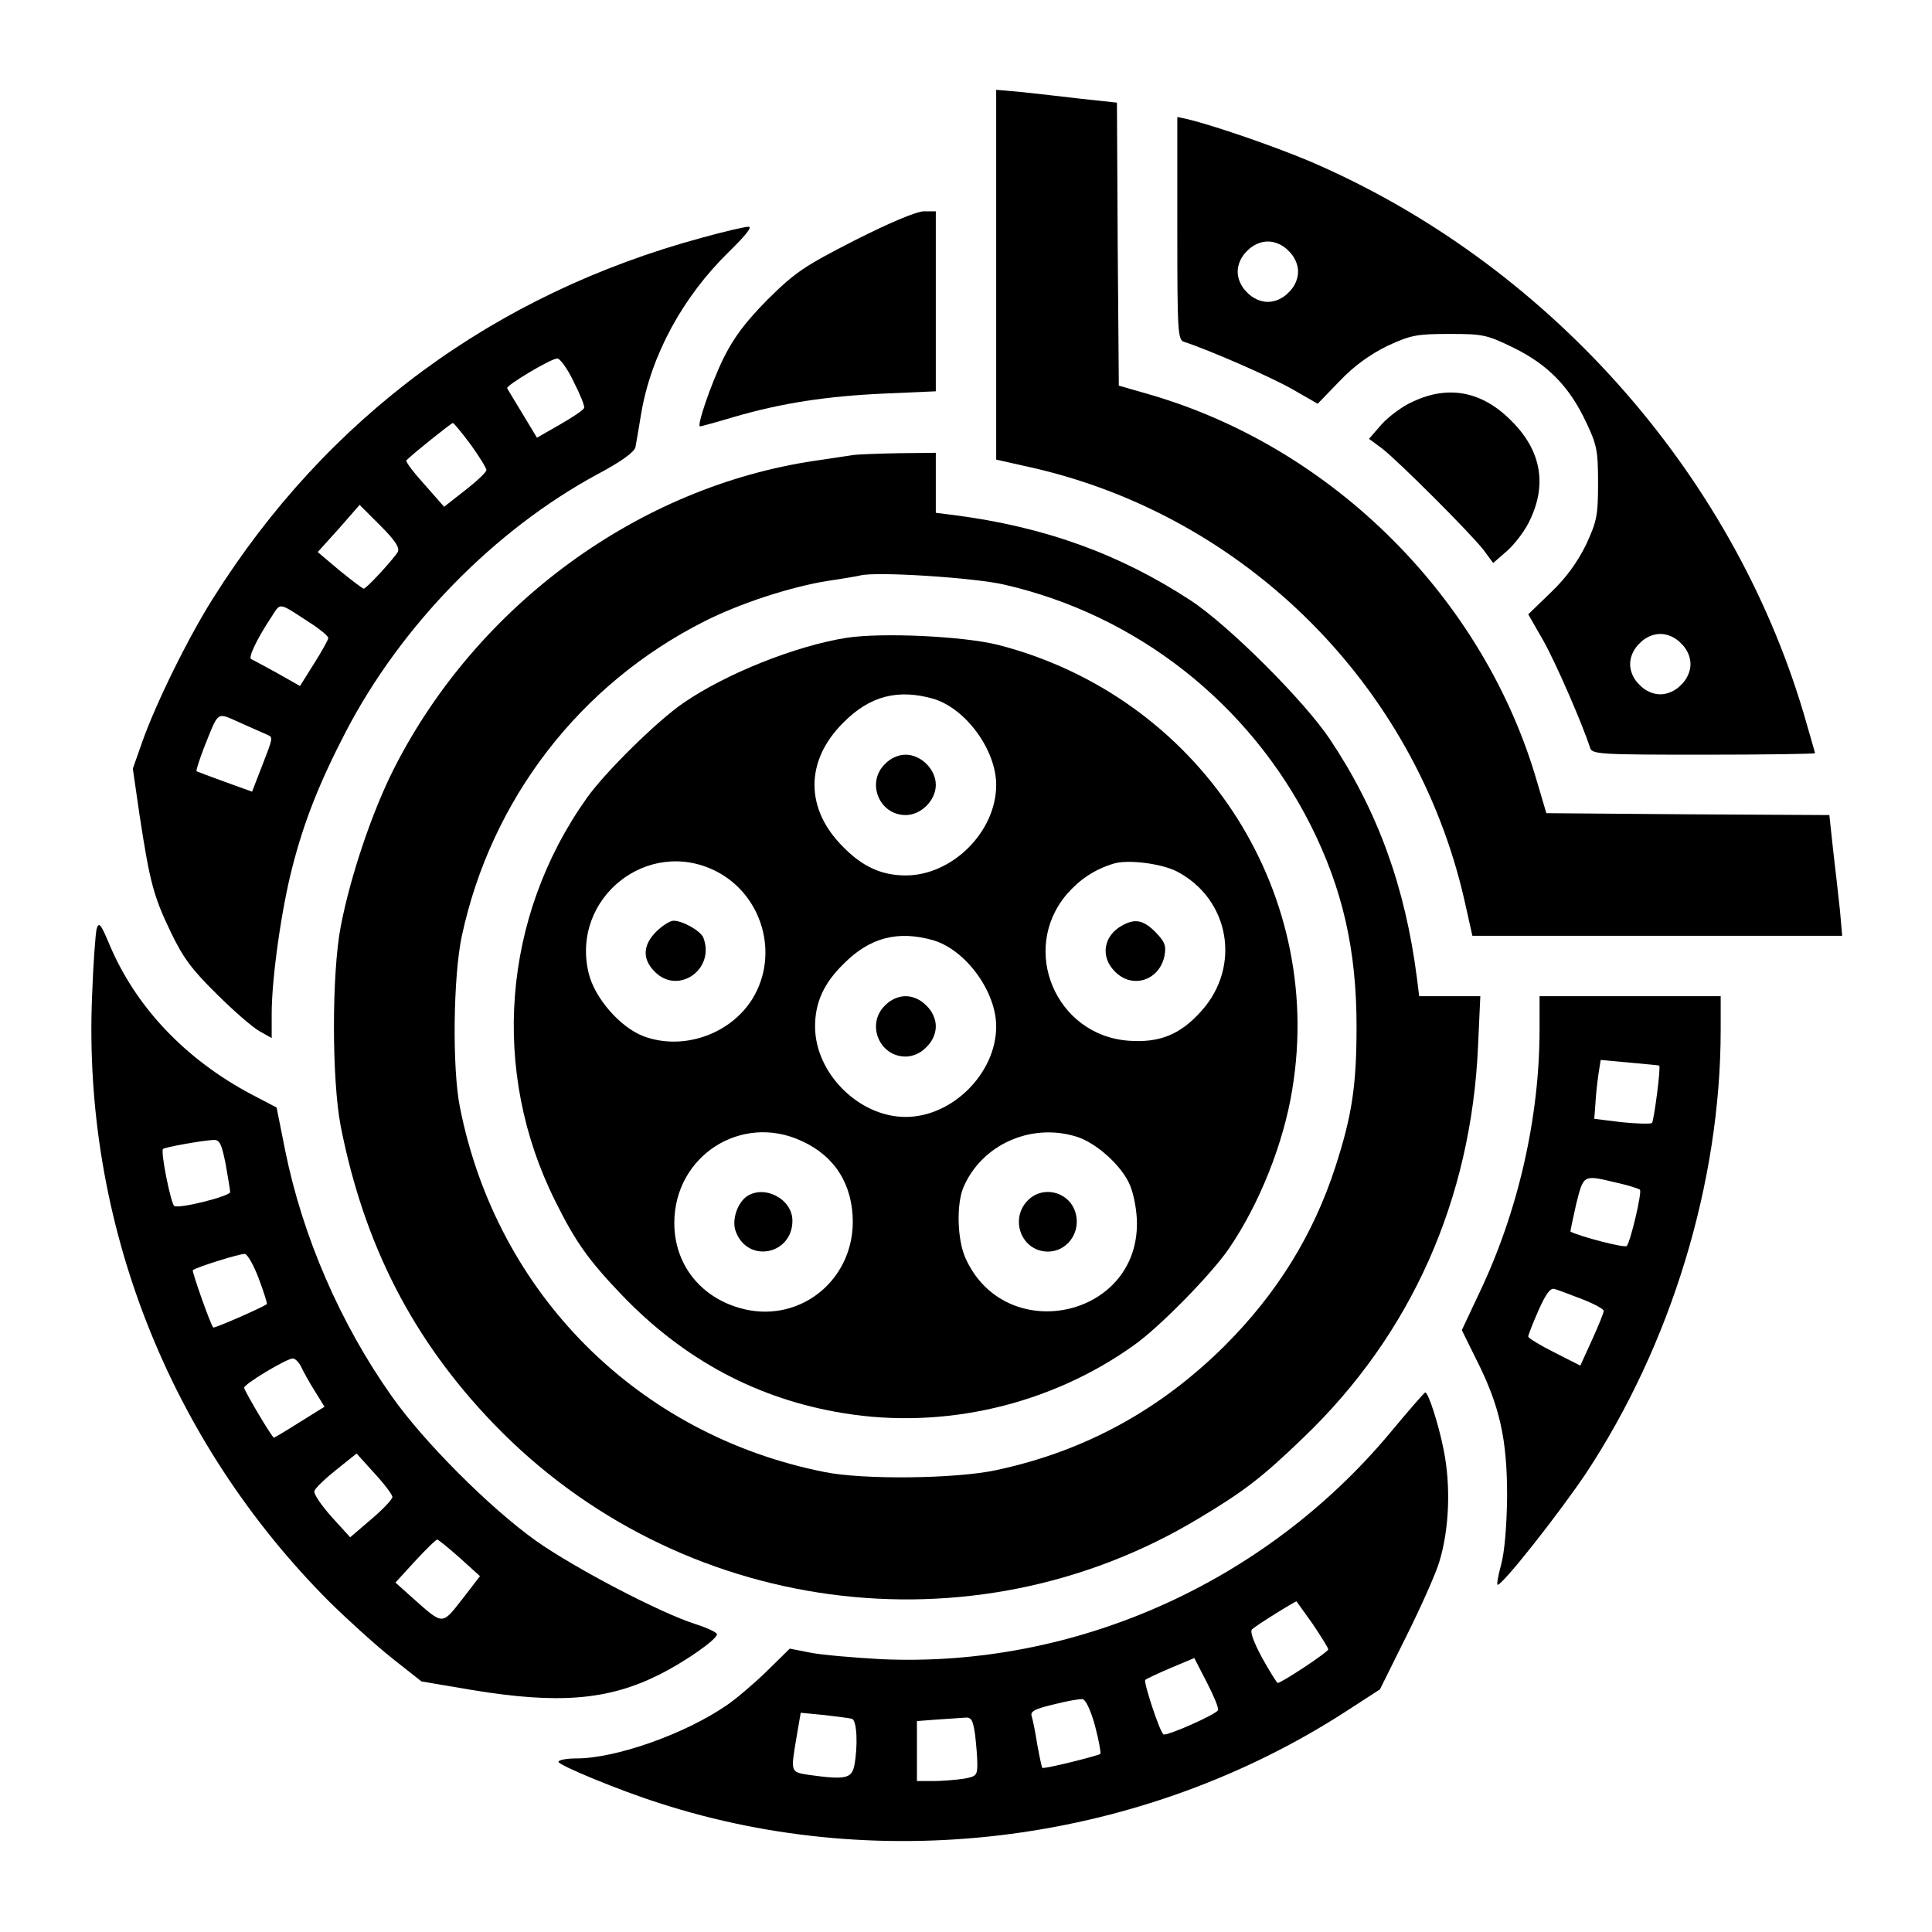
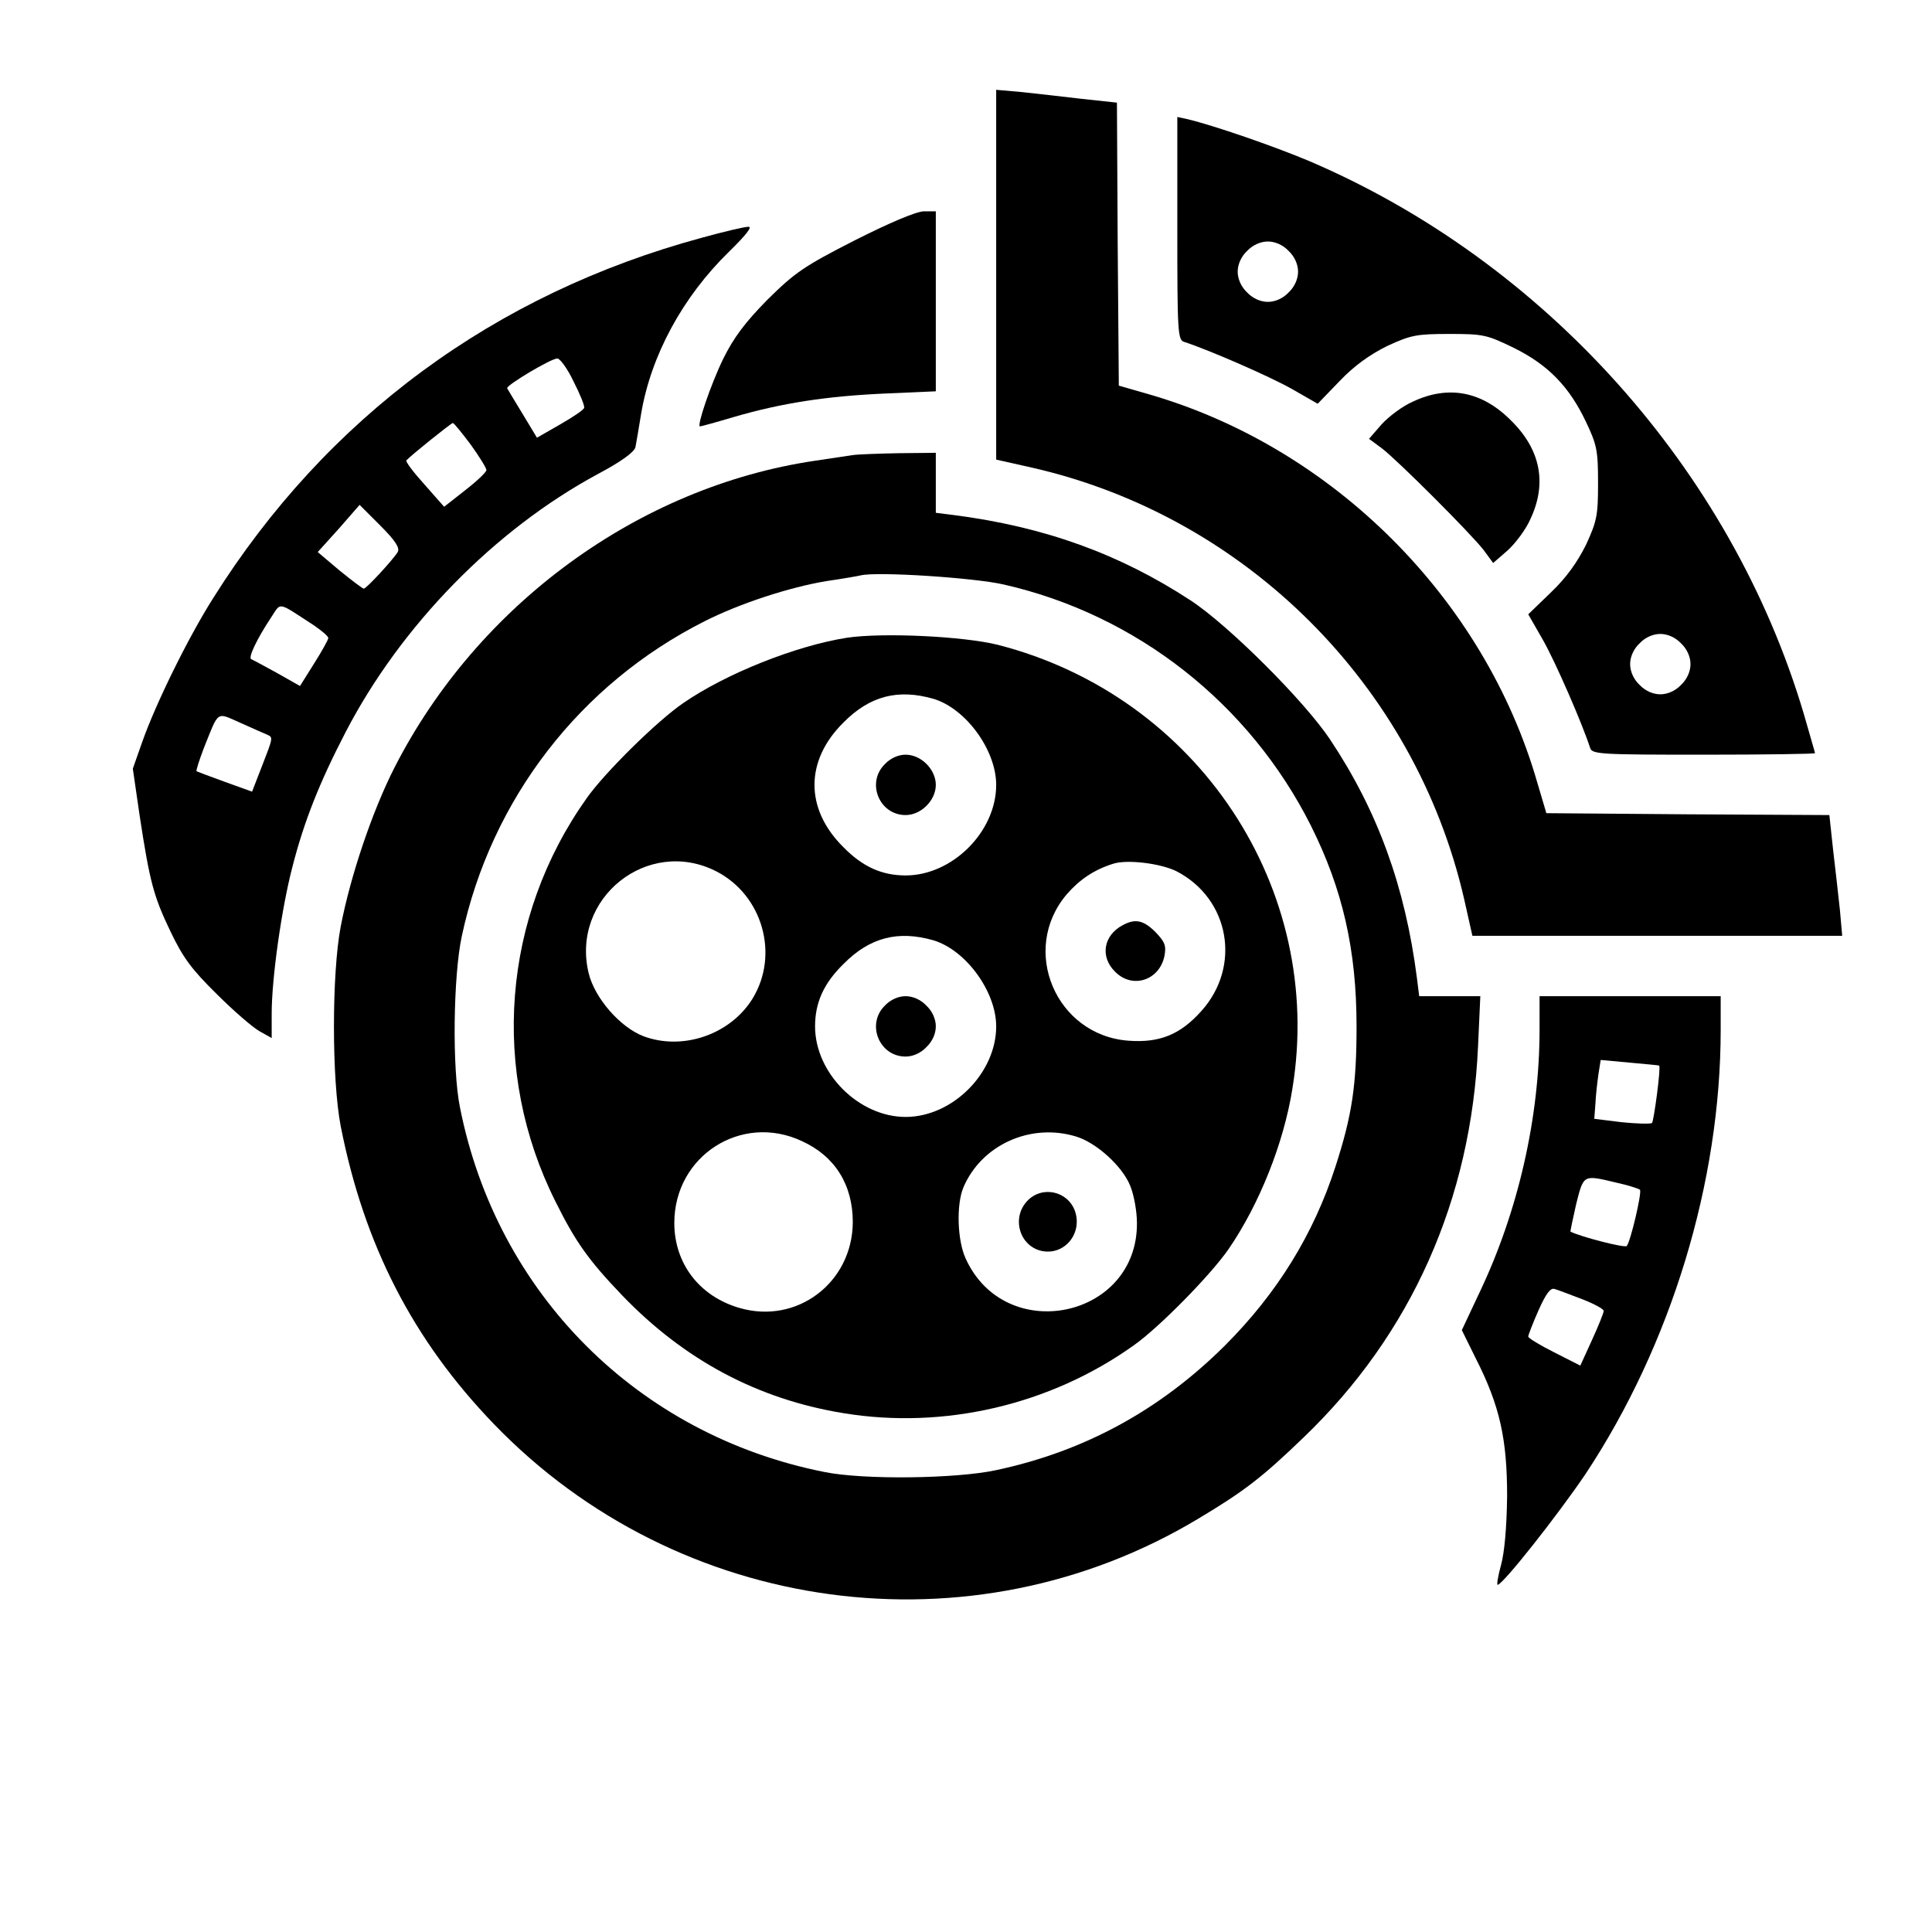
<svg xmlns="http://www.w3.org/2000/svg" version="1.0" width="512pt" height="512pt" viewBox="0 0 512 512" preserveAspectRatio="xMidYMid meet">
  <g transform="translate(0,512) scale(0.1,-0.1)" fill="#000000" stroke="none">
    <path d="M2640 4392 l0 -490 98 -22 c565 -130 1012 -577 1142 -1142 l22 -98 490 0 490 0 -6 68 c-4 37 -12 109 -18 159 l-10 93 -375 2 -375 3 -24 81 c-140 487 -541 888 -1029 1029 l-80 23 -3 375 -2 375 -93 10 c-50 6 -122 14 -159 18 l-68 6 0 -490z" />
    <path d="M3120 4515 c0 -273 1 -296 18 -301 65 -21 228 -92 286 -125 l68 -39 58 60 c39 41 80 70 126 93 63 29 78 32 165 32 90 0 99 -2 171 -37 91 -45 147 -103 191 -196 29 -61 32 -76 32 -162 0 -86 -3 -101 -32 -164 -23 -46 -52 -87 -93 -126 l-60 -58 39 -68 c33 -58 104 -221 125 -286 5 -17 28 -18 301 -18 162 0 295 2 295 4 0 2 -14 49 -30 105 -192 646 -686 1197 -1310 1464 -95 40 -252 94 -322 111 l-28 6 0 -295z m295 -60 c16 -15 25 -36 25 -55 0 -19 -9 -40 -25 -55 -15 -16 -36 -25 -55 -25 -19 0 -40 9 -55 25 -16 15 -25 36 -25 55 0 19 9 40 25 55 15 16 36 25 55 25 19 0 40 -9 55 -25z m1040 -1040 c16 -15 25 -36 25 -55 0 -19 -9 -40 -25 -55 -15 -16 -36 -25 -55 -25 -19 0 -40 9 -55 25 -16 15 -25 36 -25 55 0 19 9 40 25 55 15 16 36 25 55 25 19 0 40 -9 55 -25z" />
    <path d="M2265 4483 c-135 -69 -158 -85 -231 -157 -60 -61 -89 -100 -117 -156 -34 -70 -71 -180 -62 -180 3 0 43 11 90 25 127 37 245 55 398 62 l137 6 0 239 0 238 -32 0 c-21 -1 -90 -30 -183 -77z" />
    <path d="M1860 4490 c-550 -149 -994 -476 -1295 -955 -66 -104 -152 -279 -188 -381 l-25 -71 18 -124 c27 -177 37 -214 82 -308 33 -69 56 -100 122 -165 45 -45 96 -89 114 -99 l32 -18 0 65 c0 93 26 278 55 389 31 121 72 224 141 357 147 283 395 536 667 683 64 34 98 59 101 72 2 11 9 50 15 88 26 155 110 310 233 430 46 45 63 67 51 66 -10 0 -65 -13 -123 -29z m-340 -381 c17 -33 30 -65 28 -70 -2 -6 -31 -25 -64 -44 l-61 -35 -38 63 c-21 34 -39 65 -41 68 -4 7 116 79 133 79 7 0 27 -27 43 -61z m-272 -168 c23 -32 42 -63 41 -67 0 -5 -25 -29 -56 -53 l-56 -44 -52 59 c-29 32 -51 61 -48 64 14 15 119 99 123 99 3 0 24 -26 48 -58z m-194 -284 c-13 -21 -83 -97 -90 -97 -3 0 -32 22 -64 48 l-58 49 56 62 55 63 55 -55 c40 -40 52 -59 46 -70z m-221 -195 c20 -14 37 -28 37 -33 0 -4 -17 -35 -38 -68 l-37 -59 -60 34 c-33 18 -64 35 -69 37 -9 3 13 51 52 110 28 42 15 44 115 -21z m-125 -289 c16 -7 16 -7 -14 -84 l-26 -67 -72 26 c-39 14 -73 27 -75 28 -2 2 7 29 19 61 41 102 32 96 98 67 31 -14 63 -28 70 -31z" />
    <path d="M3745 4056 c-28 -12 -65 -40 -84 -61 l-33 -38 34 -25 c43 -33 237 -227 270 -270 l25 -34 38 33 c21 19 49 56 61 84 44 94 27 183 -51 260 -77 78 -166 95 -260 51z" />
    <path d="M2260 3914 c-14 -2 -59 -9 -100 -15 -468 -69 -895 -382 -1115 -814 -58 -114 -116 -285 -142 -420 -24 -125 -24 -406 0 -530 62 -314 191 -566 406 -789 489 -507 1265 -612 1866 -251 122 73 169 109 279 215 286 274 445 631 463 1038 l6 132 -81 0 -81 0 -6 48 c-31 242 -104 443 -230 632 -67 101 -269 303 -370 369 -188 123 -387 195 -627 226 l-48 6 0 80 0 79 -97 -1 c-54 -1 -109 -3 -123 -5z m400 -343 c352 -80 651 -315 814 -639 84 -168 121 -329 121 -532 0 -157 -12 -236 -56 -372 -58 -179 -154 -335 -293 -474 -171 -170 -371 -280 -606 -330 -106 -23 -352 -26 -455 -5 -494 98 -868 472 -966 966 -21 103 -18 349 5 455 78 363 314 668 644 834 93 47 225 90 322 106 41 6 82 13 90 15 42 11 302 -6 380 -24z" />
    <path d="M2245 3430 c-135 -21 -321 -95 -434 -173 -69 -47 -208 -184 -256 -252 -224 -315 -256 -724 -83 -1069 53 -107 88 -156 176 -248 165 -172 360 -276 587 -313 267 -44 549 22 770 180 68 48 205 188 251 255 81 118 146 280 169 425 87 531 -251 1040 -780 1176 -92 23 -305 33 -400 19z m229 -162 c86 -26 166 -136 166 -228 0 -124 -116 -240 -240 -240 -63 0 -114 23 -165 75 -102 101 -102 229 0 330 70 71 145 90 239 63z m-576 -457 c123 -63 168 -221 96 -338 -59 -95 -185 -138 -289 -99 -62 24 -129 101 -145 167 -48 199 157 362 338 270z m1220 0 c141 -73 172 -252 66 -370 -56 -63 -111 -85 -193 -79 -193 14 -289 241 -164 388 34 39 72 65 123 81 37 12 126 1 168 -20z m-644 -183 c86 -26 166 -136 166 -228 0 -124 -116 -240 -240 -240 -124 0 -240 116 -240 240 0 63 23 114 75 165 70 71 145 90 239 63z m-349 -532 c88 -40 135 -116 135 -215 -1 -160 -148 -272 -301 -227 -106 31 -172 118 -172 225 0 178 178 292 338 217z m727 12 c53 -16 122 -78 143 -130 10 -24 18 -68 18 -99 2 -253 -349 -326 -454 -94 -22 48 -25 142 -6 188 48 113 178 172 299 135z" />
    <path d="M2345 3095 c-50 -49 -15 -135 55 -135 41 0 80 39 80 80 0 41 -39 80 -80 80 -19 0 -40 -9 -55 -25z" />
-     <path d="M1739 2651 c-36 -36 -37 -73 -4 -106 62 -63 161 6 129 90 -7 18 -55 45 -79 45 -9 0 -30 -13 -46 -29z" />
+     <path d="M1739 2651 z" />
    <path d="M2975 2668 c-51 -27 -60 -84 -20 -123 46 -47 118 -23 131 42 5 27 1 37 -24 63 -32 32 -54 36 -87 18z" />
    <path d="M2345 2455 c-50 -49 -15 -135 55 -135 19 0 40 9 55 25 16 15 25 36 25 55 0 19 -9 40 -25 55 -15 16 -36 25 -55 25 -19 0 -40 -9 -55 -25z" />
-     <path d="M1977 1948 c-25 -20 -38 -64 -27 -92 32 -85 150 -61 150 29 0 59 -77 97 -123 63z" />
    <path d="M2722 1937 c-42 -45 -20 -119 38 -132 60 -13 109 45 89 105 -19 54 -88 69 -127 27z" />
-     <path d="M256 2658 c-3 -13 -9 -93 -12 -178 -25 -597 203 -1179 630 -1606 50 -49 125 -117 167 -150 l76 -60 136 -23 c226 -37 357 -27 492 40 67 33 155 94 155 108 0 5 -26 17 -57 27 -92 29 -320 148 -423 221 -122 87 -297 262 -382 383 -136 192 -236 423 -282 650 l-23 115 -67 35 c-175 93 -306 231 -376 397 -23 55 -28 61 -34 41z m342 -623 c6 -35 12 -69 12 -74 0 -11 -135 -45 -148 -37 -9 5 -37 144 -30 151 5 5 101 22 133 24 17 1 22 -9 33 -64z m88 -304 c13 -35 23 -66 21 -67 -7 -7 -139 -65 -142 -62 -8 10 -57 149 -54 152 10 8 125 44 138 43 7 -1 24 -31 37 -66z m112 -233 c6 -13 22 -42 36 -64 l26 -42 -66 -41 c-36 -23 -67 -41 -68 -41 -5 0 -76 120 -79 132 -2 9 111 77 129 78 6 0 16 -10 22 -22z m242 -345 c0 -6 -25 -33 -56 -59 l-56 -48 -49 54 c-27 30 -48 61 -46 68 1 7 27 32 57 56 l55 44 47 -52 c26 -28 47 -56 48 -63z m179 -162 l53 -48 -47 -61 c-54 -69 -50 -69 -129 1 l-48 43 52 57 c29 31 55 57 59 57 3 -1 30 -22 60 -49z" />
    <path d="M4080 2392 c0 -234 -57 -483 -159 -697 l-47 -100 37 -75 c64 -126 83 -214 83 -365 -1 -83 -7 -149 -16 -182 -8 -29 -12 -53 -9 -53 15 2 160 186 233 294 227 343 358 774 358 1177 l0 89 -240 0 -240 0 0 -88z m317 -96 c5 -4 -14 -146 -19 -152 -4 -3 -40 -2 -80 2 l-73 9 3 40 c1 22 5 57 8 78 l6 38 76 -7 c43 -4 78 -7 79 -8z m-114 -310 c32 -7 60 -16 63 -19 6 -6 -25 -138 -35 -149 -5 -6 -124 25 -149 38 -1 0 6 33 15 73 20 79 18 78 106 57z m-90 -309 c31 -12 57 -26 57 -31 0 -5 -14 -40 -31 -77 l-31 -68 -69 35 c-38 19 -69 38 -69 42 0 4 12 35 27 69 20 45 32 61 43 57 8 -2 41 -15 73 -27z" />
-     <path d="M3684 1323 c-334 -400 -838 -623 -1349 -600 -71 4 -155 11 -186 17 l-56 11 -61 -60 c-33 -32 -81 -73 -106 -90 -110 -76 -294 -141 -398 -141 -26 0 -48 -4 -48 -9 0 -9 162 -76 266 -109 601 -195 1284 -104 1820 242 l91 59 70 141 c39 78 78 166 87 196 27 87 31 203 12 297 -14 71 -41 153 -49 153 -2 0 -44 -48 -93 -107z m-205 -507 c22 -33 41 -63 41 -67 0 -7 -124 -89 -134 -89 -2 0 -21 30 -41 66 -23 43 -33 70 -27 76 10 10 116 76 118 74 1 -1 20 -28 43 -60z m-251 -228 c-4 -11 -139 -71 -145 -64 -11 10 -53 139 -48 144 3 3 33 17 68 32 l62 26 33 -64 c18 -35 32 -68 30 -74z m-326 -42 c10 -38 16 -71 14 -74 -6 -5 -150 -41 -154 -37 -1 1 -7 28 -13 61 -5 32 -12 67 -15 76 -4 13 8 19 58 31 35 9 69 15 77 14 8 -1 22 -30 33 -71z m-644 19 c13 -5 16 -71 6 -124 -7 -34 -23 -38 -118 -25 -52 8 -51 6 -35 101 l11 64 62 -6 c33 -4 67 -8 74 -10z m326 -41 c3 -26 6 -61 6 -79 0 -30 -3 -33 -37 -39 -21 -3 -57 -6 -80 -6 l-43 0 0 79 0 80 53 4 c28 2 62 4 73 5 18 2 22 -5 28 -44z" />
  </g>
</svg>